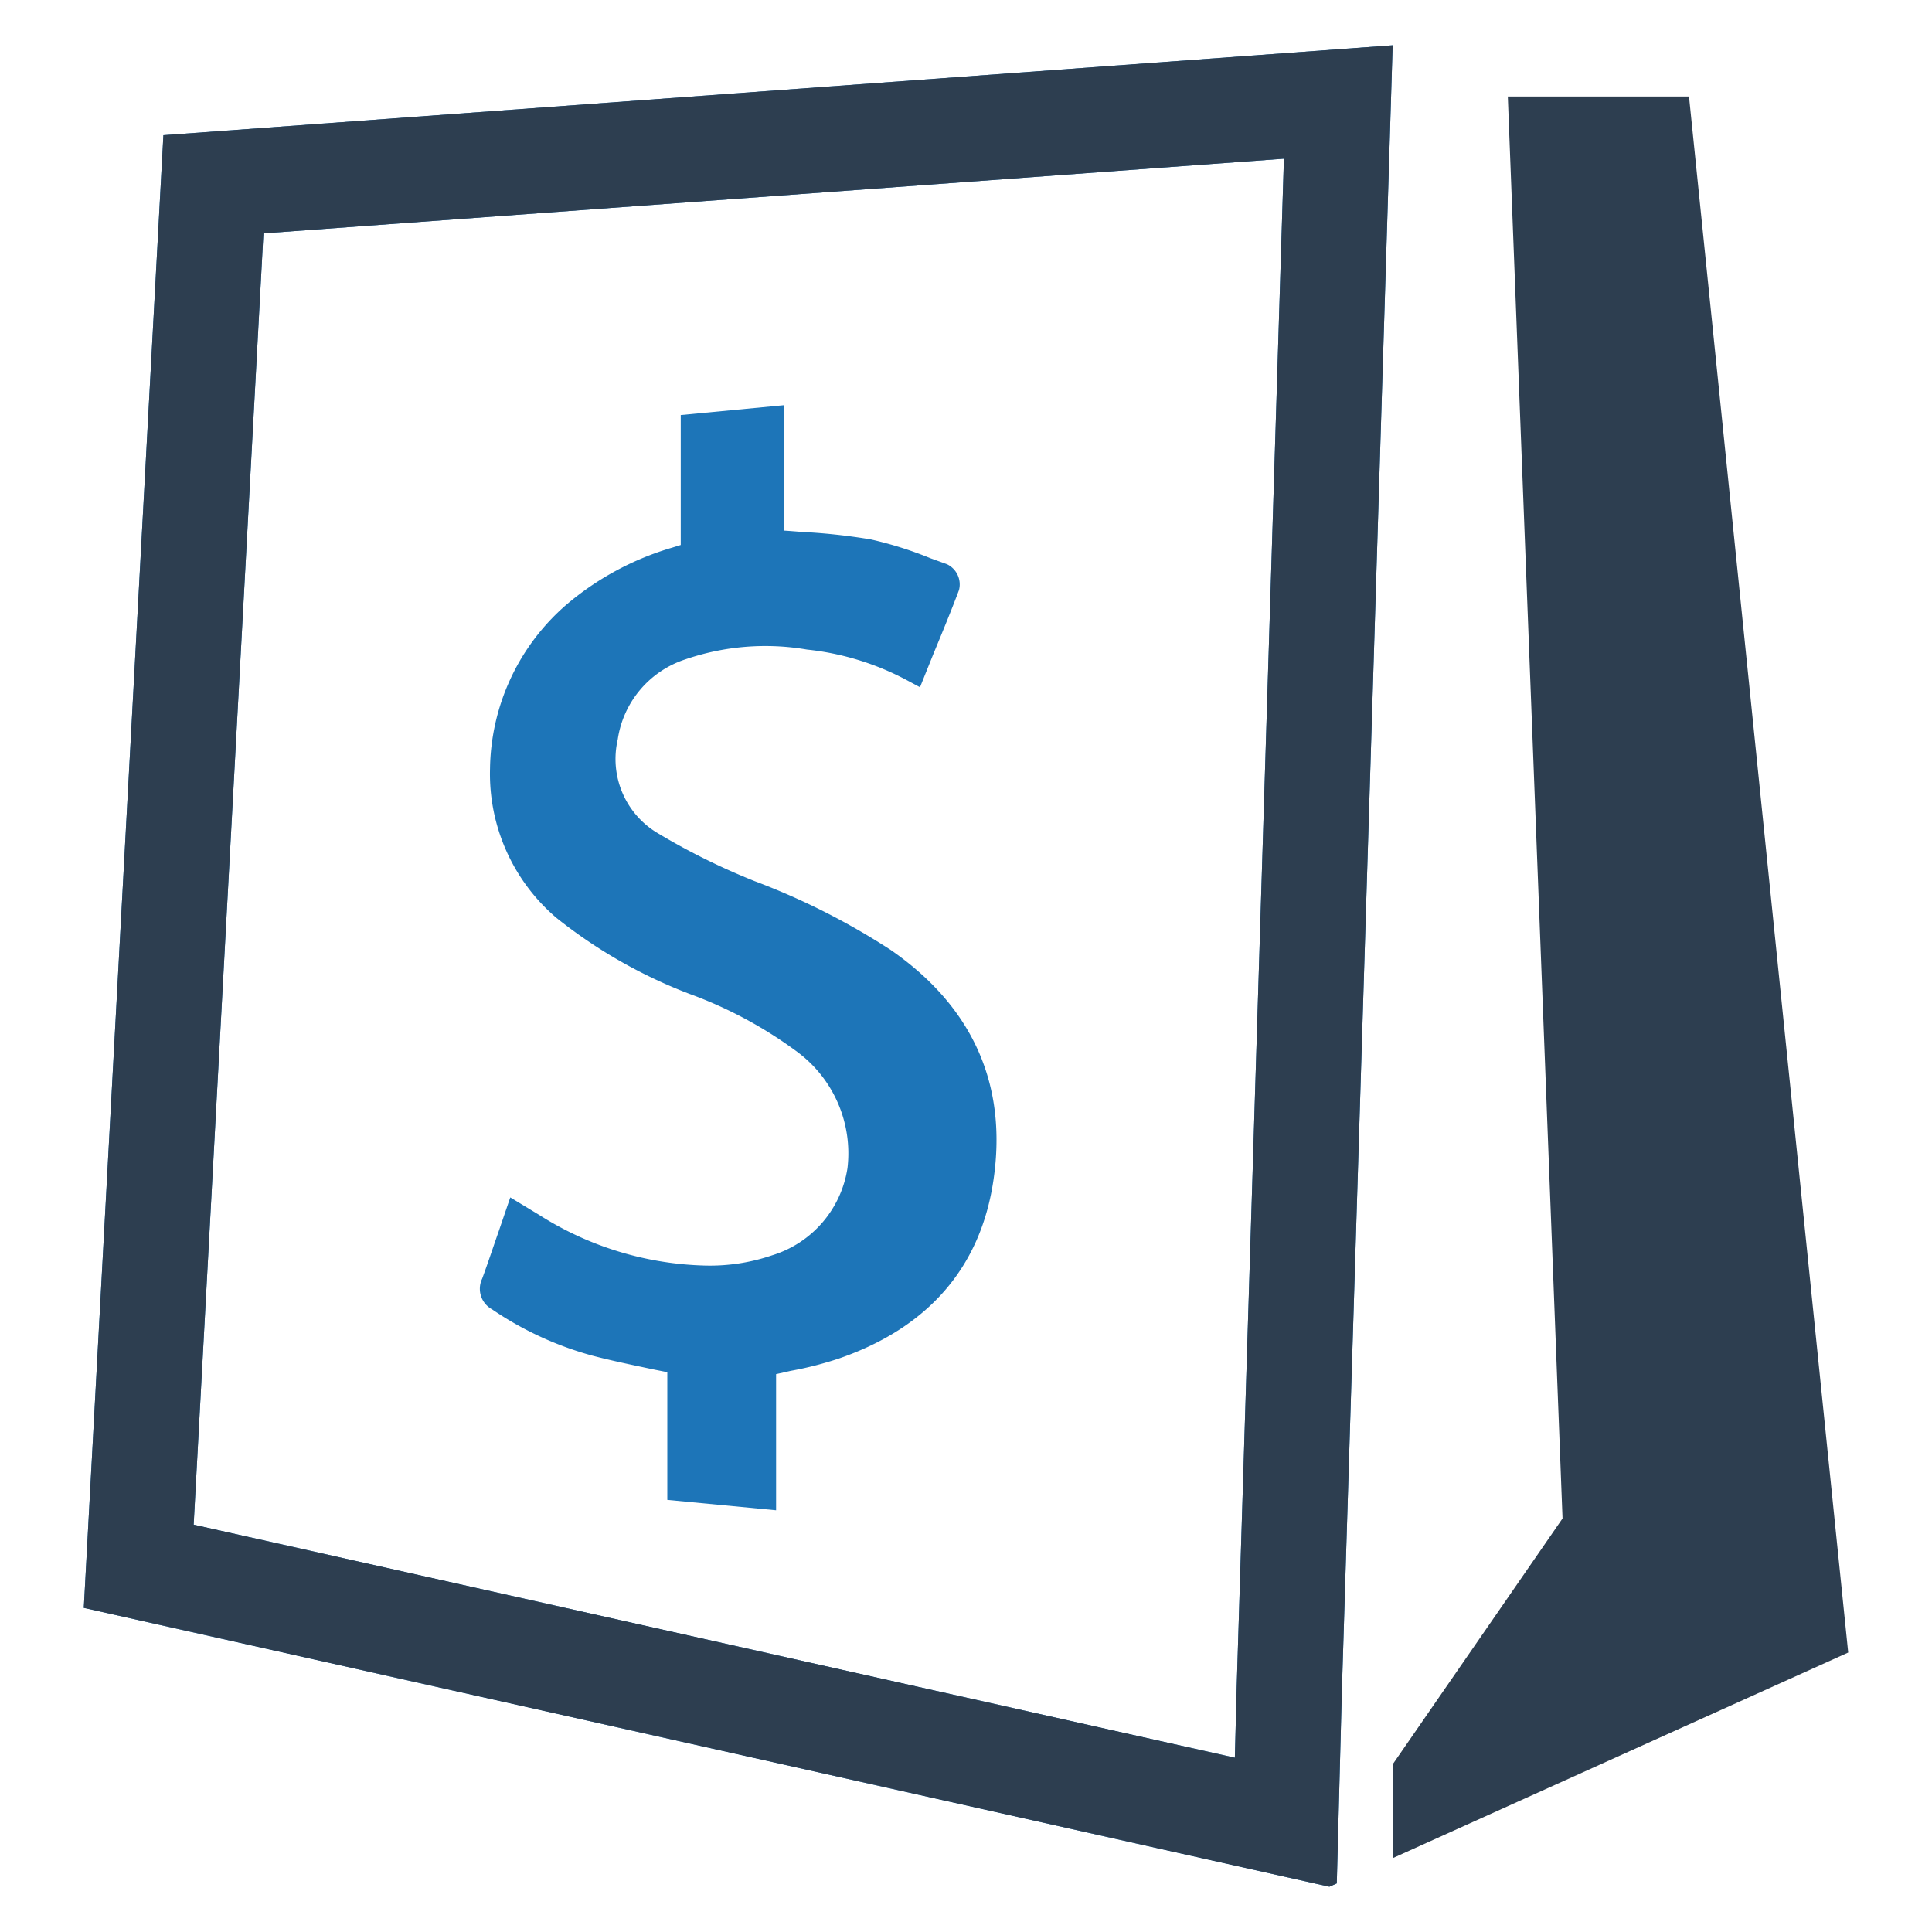
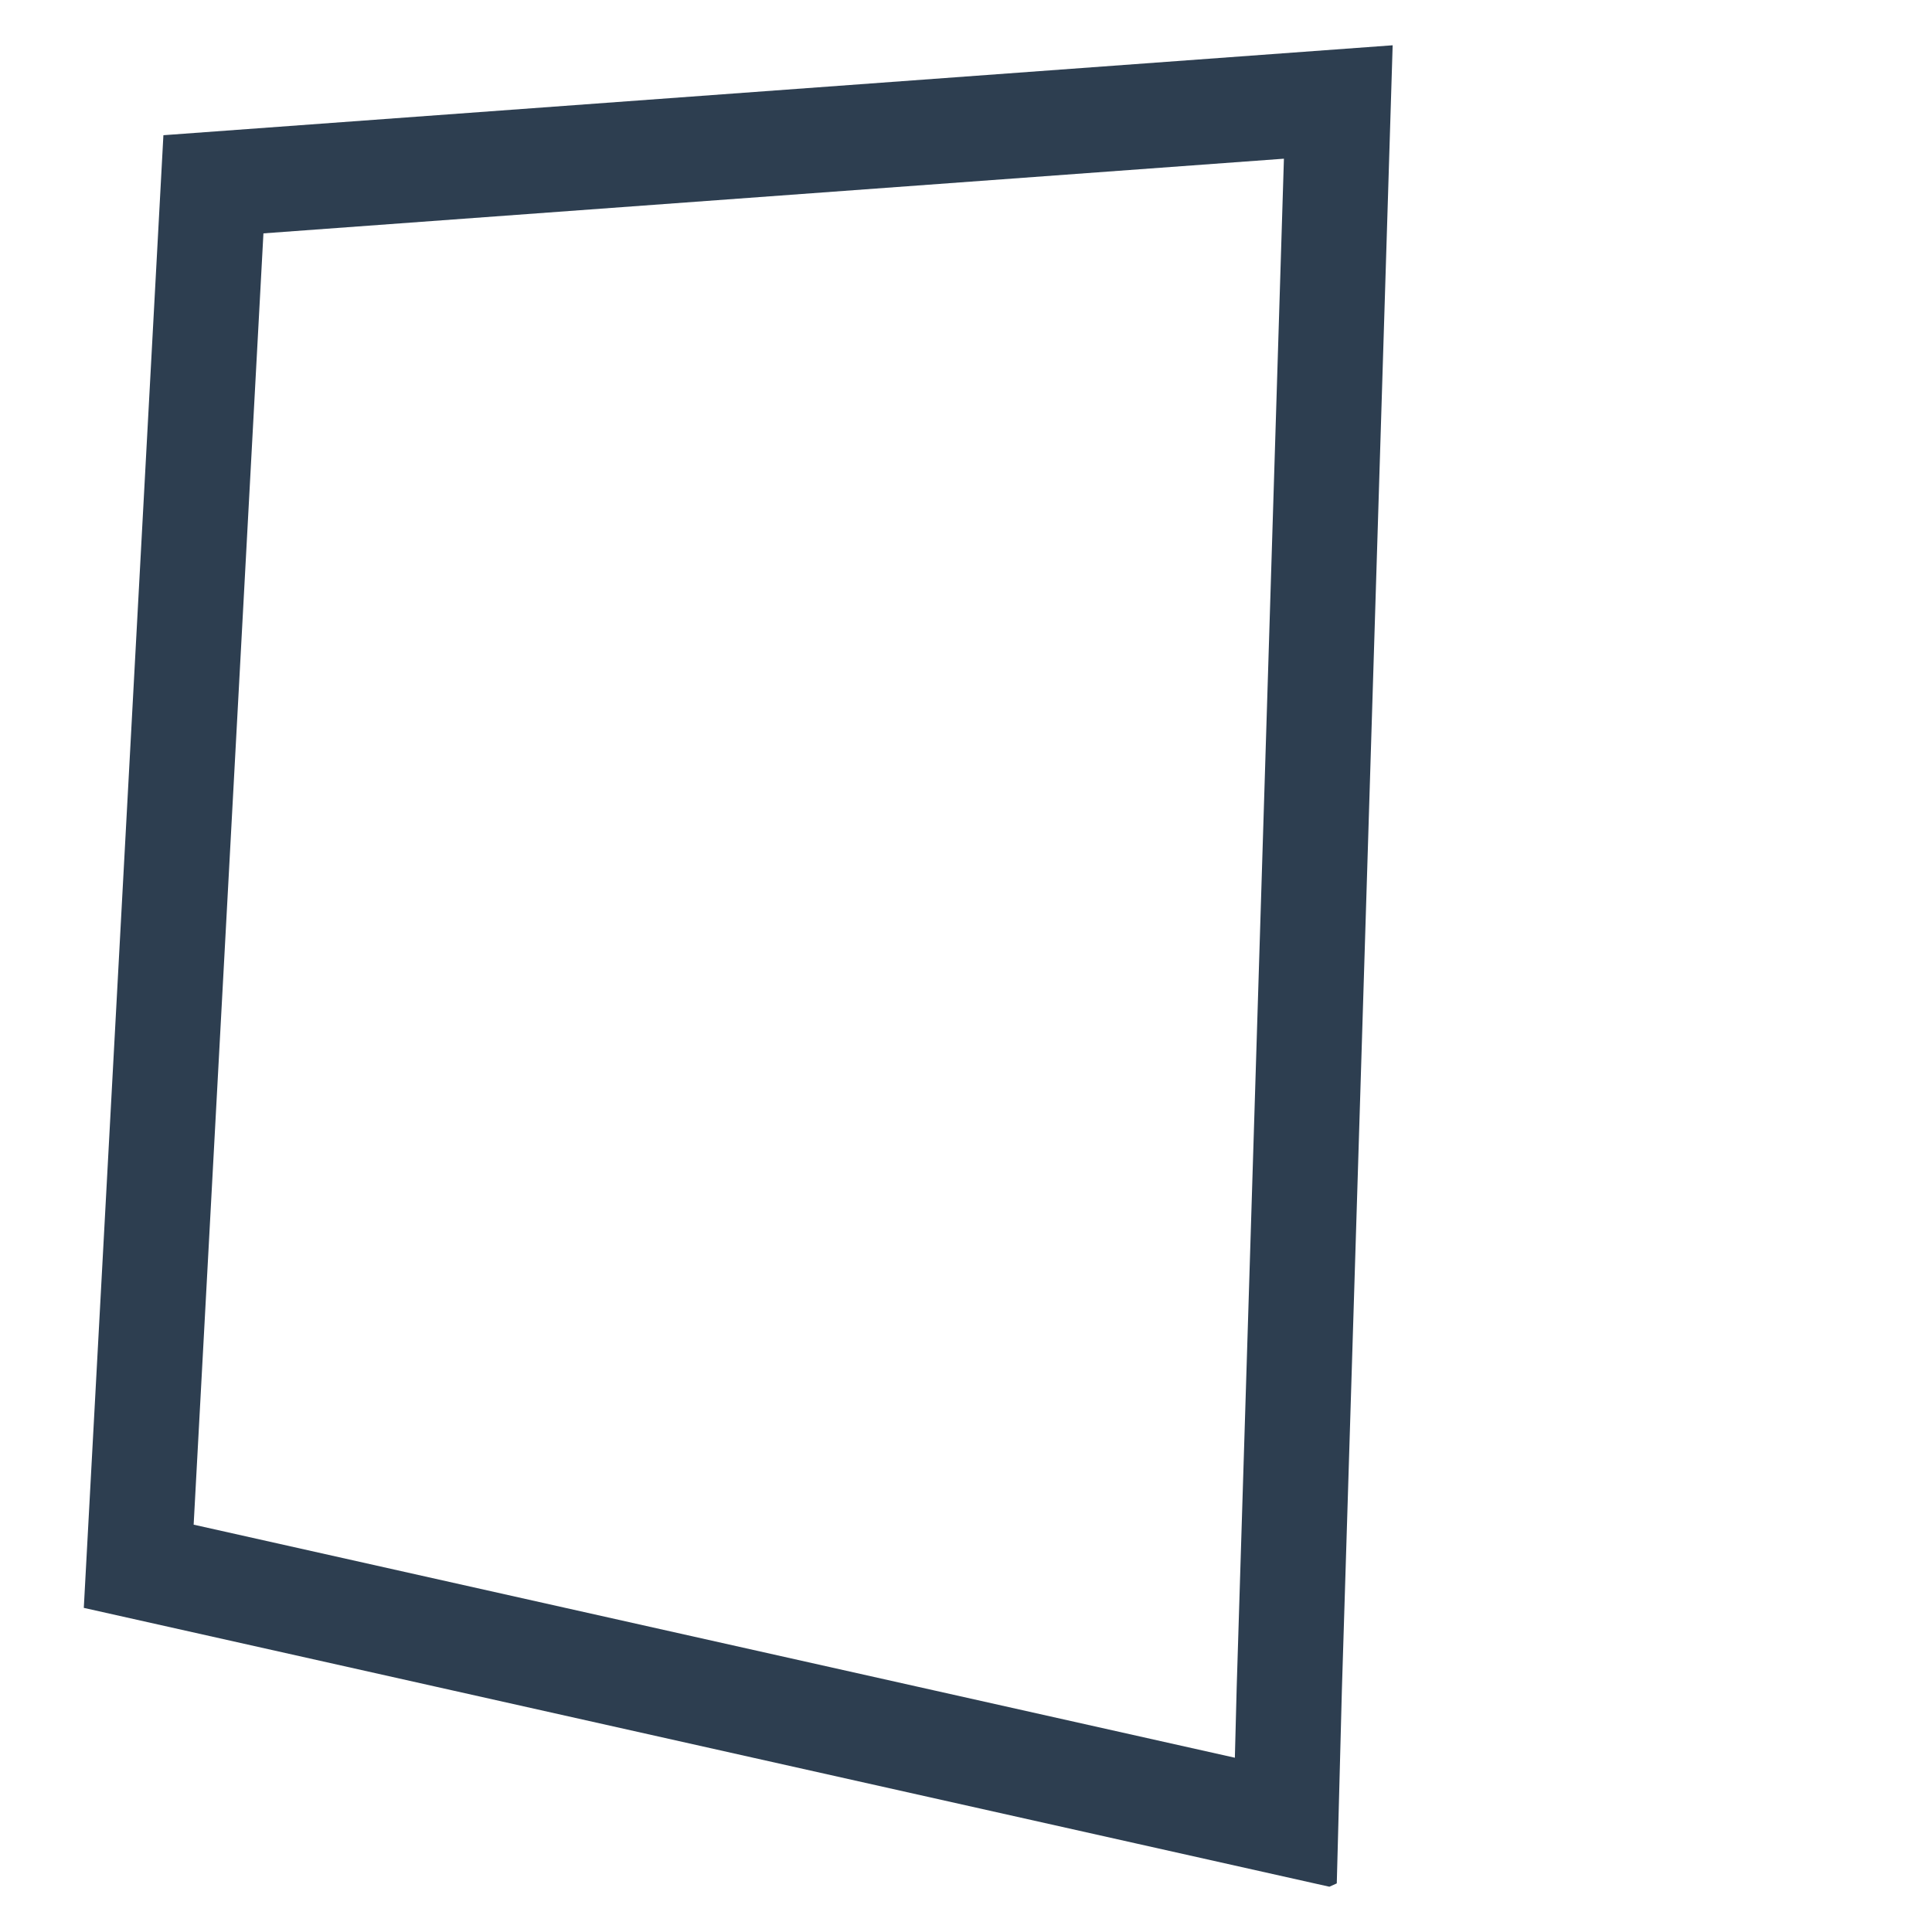
<svg xmlns="http://www.w3.org/2000/svg" id="Layer_1" data-name="Layer 1" viewBox="0 0 128 128">
  <defs>
    <style>.cls-1{fill:#1d75b8;}.cls-2{fill:#2d3e50;}</style>
  </defs>
-   <path class="cls-1" d="M10.826,8.958,5.552,106.526l81.306,18.202L88.075,125l.49-.22.07-2.625.268-10.176v-.006L92.267,3ZM81.935,111.759l-.122,4.695L12.83,101.013,17.453,15.461l67.61-4.947Z" />
  <path class="cls-2" d="M10.826,8.958,5.552,106.526l81.306,18.202L88.075,125l.49-.22.07-2.625.268-10.176v-.006L92.267,3ZM81.935,111.759l-.122,4.695L12.83,101.013,17.453,15.461l67.61-4.947Z" />
-   <polygon class="cls-2" points="122.448 109.485 92.267 123.109 92.267 116.895 103.111 101.197 103.522 100.601 99.897 6.394 111.901 6.394 122.448 109.485" />
-   <path class="cls-1" d="M65.822,78.168c-.847,5.793-4.32,9.781-10.205,11.825a23.112,23.112,0,0,1-3.235.83c-.309.073-.637.145-.964.217v9.019l-7.207-.688V90.915c-.37-.083-.757-.149-1.126-.231-1.338-.283-2.577-.539-3.843-.87a22.173,22.173,0,0,1-6.638-3.064,1.549,1.549,0,0,1-.66-2.033c.381-1.029.729-2.097,1.112-3.185l.751-2.2,1.918,1.162A21.475,21.475,0,0,0,46.746,83.848a12.745,12.745,0,0,0,4.403-.678A7.18,7.18,0,0,0,56.148,77.386a8.366,8.366,0,0,0-3.302-7.678,28.153,28.153,0,0,0-7.148-3.854,32.942,32.942,0,0,1-8.837-5.045,12.537,12.537,0,0,1-4.396-9.883,14.631,14.631,0,0,1,5.019-10.83,19.105,19.105,0,0,1,7.06-3.817l.557-.172V27.499l6.836-.652v8.306c.444.025.889.068,1.315.095a39.639,39.639,0,0,1,4.438.489,24.955,24.955,0,0,1,3.952,1.246l1.097.397a1.483,1.483,0,0,1,.796,1.718c-.531,1.408-1.102,2.795-1.691,4.217l-.891,2.215-.806-.431a18.032,18.032,0,0,0-6.682-2.064,16.334,16.334,0,0,0-8.067.653,6.591,6.591,0,0,0-4.473,5.316,5.715,5.715,0,0,0,2.527,6.12,44.722,44.722,0,0,0,6.546,3.255,46.629,46.629,0,0,1,9.026,4.566C64.419,66.682,66.755,71.837,65.822,78.168Z" />
</svg>